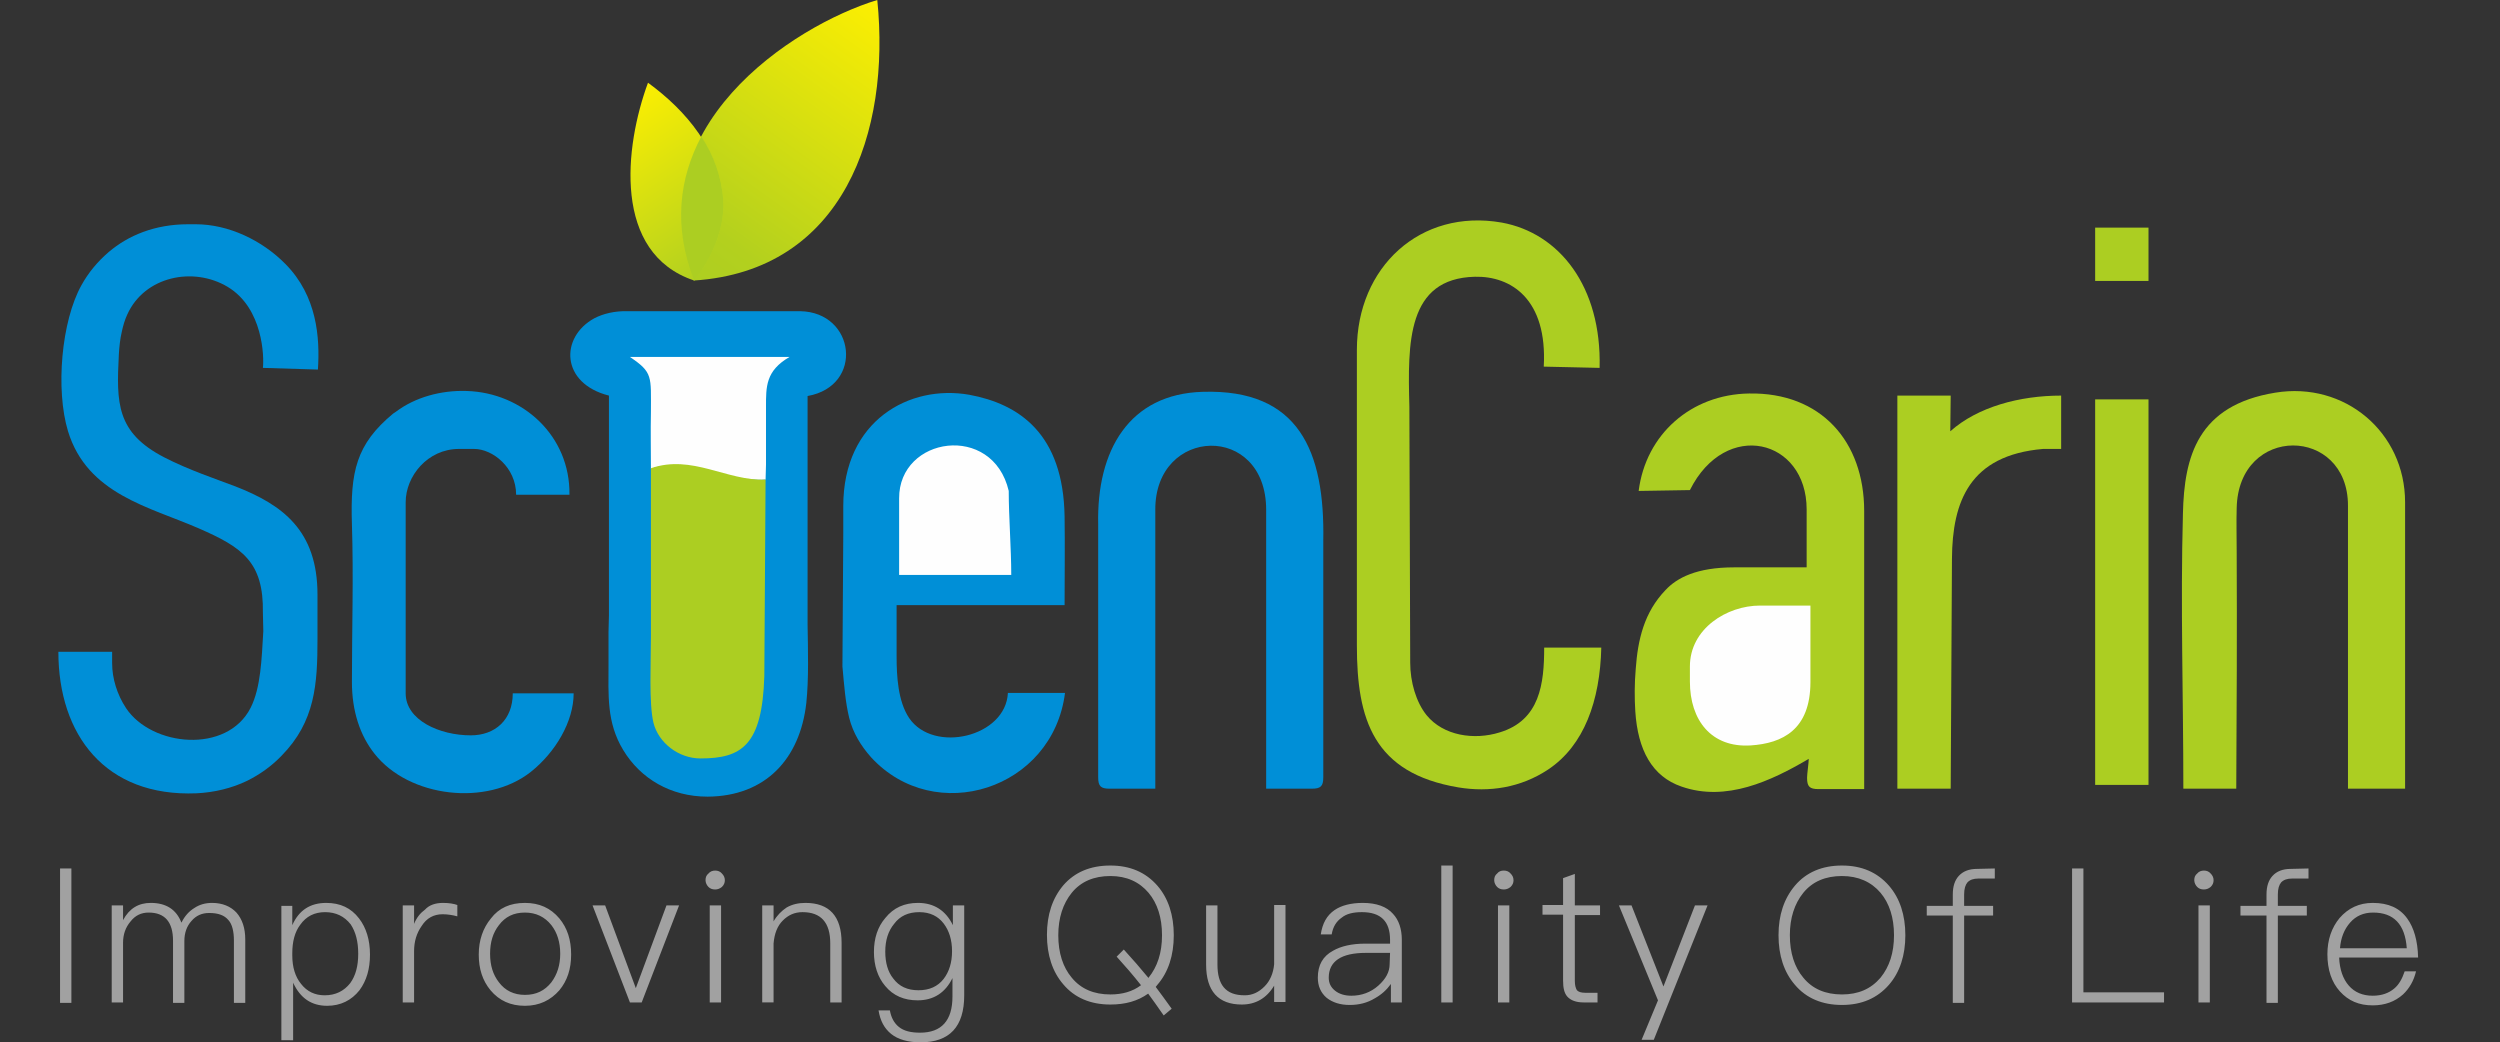
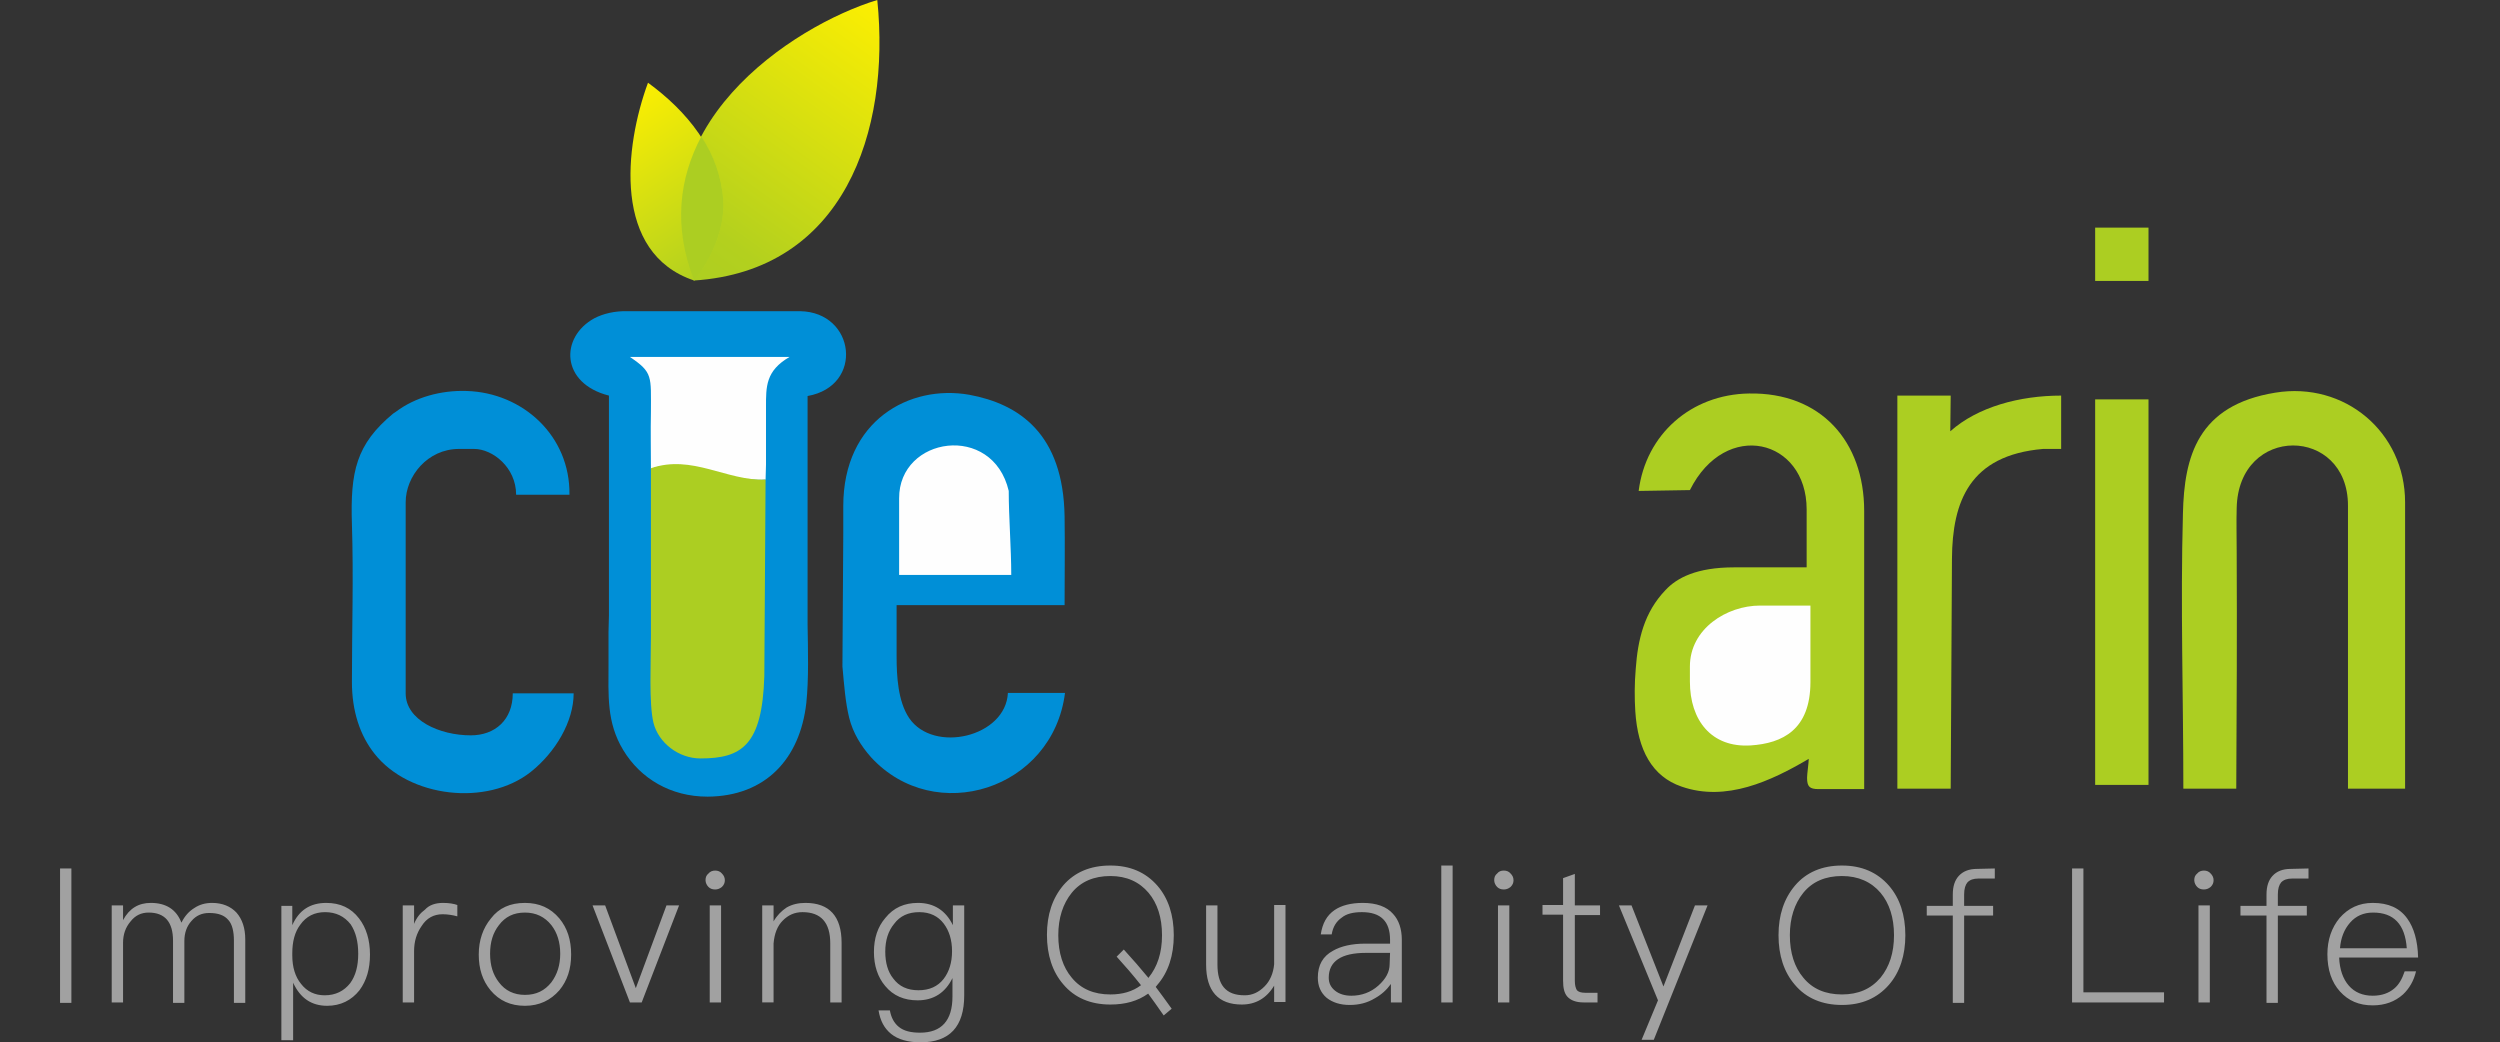
<svg xmlns="http://www.w3.org/2000/svg" version="1.1" id="图层_1" x="0px" y="0px" viewBox="0 0 595.3 248.2" style="enable-background:new 0 0 595.3 248.2;" xml:space="preserve">
  <rect x="0" y="0" width="595.3" height="248.2" fill="#333333" stroke="none" />
  <style type="text/css">
	.st0{fill:url(#SVGID_1_);}
	.st1{fill:#A1A1A1;}
	.st2{fill:#008FD7;}
	.st3{fill:#ACCE22;}
	.st4{fill:#FEFEFE;}
	.st5{fill:url(#SVGID_2_);}
</style>
  <g id="图层_x0020_1">
    <linearGradient id="SVGID_1_" gradientUnits="userSpaceOnUse" x1="17405.137" y1="-14152.202" x2="19176.127" y2="-11685.473" gradientTransform="matrix(2.834646e-02 0 0 -2.834646e-02 -331.334 -331.828)">
      <stop offset="0" style="stop-color:#ACCE22" />
      <stop offset="0.188" style="stop-color:#B3D01E" />
      <stop offset="1" style="stop-color:#FFF000" />
    </linearGradient>
    <path class="st0" d="M208.9,0c-20.1,6.1-57.7,30.6-43.7,66.8C200.9,64.5,212.1,31.4,208.9,0z" />
    <path class="st1" d="M14.3,206.8H17v32h-2.7V206.8z M35.9,215c3.7,0,6.1,1.6,7.3,4.7c0.8-1.6,1.8-2.7,3.1-3.5   c1.2-0.8,2.6-1.2,4.2-1.2c2.4,0,4.4,0.8,5.8,2.3c1.4,1.6,2.1,3.7,2.1,6.4v15.1h-2.7V224c0-2.2-0.4-3.9-1.3-4.9   c-1-1.2-2.5-1.7-4.6-1.7c-1.7,0-3.1,0.6-4.2,1.9c-1.1,1.2-1.7,2.8-1.7,4.8v14.7h-2.7V224c0-4.4-1.9-6.7-5.8-6.7   c-1.8,0-3.2,0.7-4.3,2.1c-1.2,1.4-1.8,3.1-1.8,5.1v14.2h-2.7v-23.1h2.7v3.5C30.8,216.3,33,215,35.9,215z M77.7,215   c3.3,0,5.9,1.2,7.8,3.7c1.7,2.2,2.6,5.1,2.6,8.6c0,3.4-0.8,6.2-2.5,8.5c-1.9,2.4-4.5,3.7-7.7,3.7c-3.7,0-6.4-1.8-8.1-5.5v13.7H67   v-32h2.6v4.6C71.2,216.7,73.9,215,77.7,215L77.7,215z M77.4,217.2c-2.5,0-4.5,1-5.9,3c-1.3,1.7-1.9,4-1.9,6.8v0.5   c0,2.8,0.7,5.1,2.1,6.8c1.4,1.8,3.3,2.7,5.6,2.7c2.6,0,4.6-1,6.1-2.9c1.3-1.8,1.9-4.1,1.9-7c0-2.9-0.6-5.2-1.8-7   C82,218.2,80,217.2,77.4,217.2L77.4,217.2z M105.5,215c1.4,0,2.6,0.2,3.4,0.5v2.7c-1.1-0.3-2.3-0.5-3.5-0.5c-2.1,0-3.8,0.9-5,2.8   c-1.2,1.7-1.8,3.7-1.8,6v12.2h-2.7v-23.1h2.7v4.4c0.6-1.5,1.5-2.6,2.6-3.4C102.2,215.5,103.7,215,105.5,215L105.5,215z M125,215   c3.4,0,6.1,1.2,8.2,3.7c1.9,2.3,2.8,5.1,2.8,8.6c0,3.4-0.9,6.2-2.8,8.5c-2.1,2.4-4.8,3.7-8.2,3.7s-6.1-1.2-8.2-3.7   c-1.9-2.3-2.8-5.1-2.8-8.5c0-3.4,1-6.3,2.9-8.6C118.8,216.2,121.5,215,125,215L125,215z M125,217.3c-2.7,0-4.7,1-6.2,3   c-1.4,1.8-2.1,4-2.1,6.8c0,2.8,0.7,5,2.1,6.8c1.5,2,3.6,3,6.2,3c2.7,0,4.7-1,6.3-3c1.4-1.9,2.1-4.1,2.1-6.8c0-2.7-0.7-5-2.1-6.8   C129.7,218.3,127.6,217.3,125,217.3z M141.1,215.6h3l7.3,19.7l7.3-19.7h3l-8.9,23.1H150L141.1,215.6z M170.3,207.3   c0.6,0,1.2,0.2,1.6,0.7c0.4,0.4,0.7,0.9,0.7,1.6c0,0.6-0.2,1.1-0.7,1.6c-0.5,0.4-1,0.6-1.6,0.6c-0.7,0-1.2-0.2-1.6-0.6   c-0.4-0.4-0.7-1-0.7-1.6c0-0.7,0.2-1.2,0.7-1.6C169.1,207.5,169.7,207.3,170.3,207.3z M169,215.6h2.7v23.1H169V215.6z M191.8,215   c5.7,0,8.6,3.2,8.6,9.5v14.2h-2.7v-14.1c0-4.9-2.2-7.4-6.6-7.4c-1.9,0-3.4,0.7-4.7,2c-1.3,1.3-2,3.1-2.2,5.5v14h-2.7v-23.1h2.7v3.8   c0.8-1.4,1.9-2.5,3.1-3.3C188.7,215.3,190.2,215,191.8,215L191.8,215z M218.6,215c3.8,0,6.6,1.8,8.3,5.3v-4.7h2.7V237   c0,7.5-3.5,11.2-10.4,11.2c-3,0-5.4-0.7-7-2c-1.6-1.3-2.6-3.1-3-5.6h2.7c0.3,1.7,1,3,2.1,3.9c1.2,1,2.9,1.4,5.1,1.4   c5.1,0,7.7-2.9,7.7-8.6v-4.4c-1.7,3.5-4.5,5.3-8.3,5.3c-3.2,0-5.8-1.1-7.7-3.4c-1.8-2.1-2.7-4.9-2.7-8.1c0-3.3,0.9-6,2.7-8.1   C212.8,216.1,215.4,215,218.6,215L218.6,215z M218.9,217.2c-2.6,0-4.6,0.9-6,2.8c-1.4,1.7-2.1,3.9-2.1,6.6c0,2.6,0.6,4.8,1.9,6.4   c1.4,1.9,3.4,2.8,6,2.8c2.6,0,4.6-0.9,6-2.7c1.3-1.7,2-3.9,2-6.6c0-2.7-0.7-4.9-2-6.6C223.4,218.2,221.5,217.2,218.9,217.2z    M264.4,206.1c4.7,0,8.4,1.6,11.2,4.8c2.6,3,3.9,7,3.9,11.8c0,4.8-1.3,8.8-3.9,11.8l-0.4,0.5c1.1,1.5,2.4,3.2,3.8,5.2l-1.9,1.6   c-1.6-2.3-2.8-4-3.7-5.2c-2.5,1.8-5.5,2.6-9,2.6c-4.7,0-8.5-1.6-11.2-4.8c-2.6-3-3.9-7-3.9-11.8c0-4.8,1.3-8.7,3.9-11.8   C255.9,207.7,259.6,206.1,264.4,206.1z M264.4,208.6c-3.9,0-7,1.3-9.2,4c-2.1,2.6-3.2,6-3.2,10.1c0,4.2,1.1,7.6,3.2,10.1   c2.2,2.7,5.3,4,9.2,4c2.9,0,5.3-0.7,7.3-2.2c-1.9-2.4-3.8-4.6-5.8-6.8l1.7-1.7c2.1,2.3,4.1,4.6,5.9,6.8c0-0.1,0-0.1,0-0.1   c2.1-2.6,3.2-5.9,3.2-10.1c0-4.2-1.1-7.6-3.2-10.1C271.3,210,268.3,208.6,264.4,208.6L264.4,208.6z M287.2,215.6h2.7v14.1   c0,2.4,0.5,4.2,1.5,5.4c1.1,1.3,2.7,1.9,5,1.9c1.8,0,3.3-0.7,4.7-2.1c1.3-1.3,2.1-3.1,2.3-5.3v-14.1h2.7v23.1h-2.7v-3.9   c-1.8,3-4.4,4.5-7.7,4.5c-5.6,0-8.5-3.2-8.5-9.5L287.2,215.6L287.2,215.6z M324.5,215c3.3,0,5.7,0.9,7.2,2.6   c1.4,1.5,2.1,3.6,2.1,6.2v14.9h-2.6v-4.4c-1,1.4-2.2,2.5-3.8,3.4c-1.8,1.1-3.8,1.6-6,1.6c-2.3,0-4.1-0.6-5.5-1.7   c-1.4-1.2-2.1-2.8-2.1-4.8c0-3,1.2-5.1,3.6-6.4c1.9-1.1,4.5-1.7,7.7-1.7l5.9,0v-0.9c0-4.4-2.2-6.6-6.7-6.6c-2.1,0-3.7,0.4-4.8,1.3   c-1.3,0.9-2.1,2.2-2.4,4h-2.6c0.4-2.6,1.4-4.5,3.3-5.8C319.4,215.6,321.7,215,324.5,215L324.5,215z M331,226.9l-5.8,0   c-5.8,0-8.8,2-8.8,5.9c0,1.3,0.5,2.3,1.5,3.1c1,0.8,2.3,1.2,3.9,1.2c2.4,0,4.6-0.8,6.4-2.4c1.8-1.6,2.7-3.3,2.7-5.1L331,226.9   L331,226.9z M343.2,206.1h2.7v32.6h-2.7V206.1z M358.1,207.3c0.6,0,1.2,0.2,1.6,0.7c0.4,0.4,0.7,0.9,0.7,1.6c0,0.6-0.2,1.1-0.7,1.6   c-0.5,0.4-1,0.6-1.6,0.6c-0.7,0-1.2-0.2-1.6-0.6c-0.4-0.4-0.7-1-0.7-1.6c0-0.7,0.2-1.2,0.7-1.6   C356.9,207.5,357.4,207.3,358.1,207.3L358.1,207.3z M356.7,215.6h2.7v23.1h-2.7V215.6z M375,208.1v7.5h6v2.3h-6v15.7   c0,1,0.2,1.7,0.5,2.2c0.4,0.4,1,0.6,2,0.6h2.9v2.3h-3.3c-1.8,0-3.1-0.5-3.9-1.4c-0.7-0.8-1-2-1-3.8v-15.7h-4.9v-2.3h4.9v-6.4   L375,208.1L375,208.1z M385.5,215.6h3l7.6,19.3l7.5-19.3h3l-12.8,32h-2.9l3.9-9.4L385.5,215.6L385.5,215.6z M438.6,206.1   c4.7,0,8.4,1.6,11.2,4.8c2.6,3,3.9,7,3.9,11.8c0,4.8-1.3,8.8-3.9,11.8c-2.8,3.2-6.5,4.8-11.2,4.8c-4.7,0-8.5-1.6-11.2-4.8   c-2.6-3-3.9-7-3.9-11.8c0-4.8,1.3-8.7,3.9-11.8C430.1,207.7,433.9,206.1,438.6,206.1z M438.6,208.6c-3.9,0-7,1.3-9.2,4   c-2.1,2.6-3.2,6-3.2,10.1c0,4.2,1.1,7.6,3.2,10.1c2.2,2.7,5.3,4,9.2,4c3.9,0,6.9-1.3,9.2-4c2.1-2.6,3.2-5.9,3.2-10.1   c0-4.2-1.1-7.6-3.2-10.1C445.6,210,442.5,208.6,438.6,208.6z M475,206.8v2.4h-3.9c-1.2,0-2,0.3-2.6,0.9c-0.5,0.6-0.8,1.5-0.8,2.9   v2.7h6.9v2.3h-6.9v20.8H465v-20.8h-6.2v-2.3h6.2v-2.7c0-2,0.5-3.4,1.4-4.4c1-1.1,2.4-1.7,4.4-1.7L475,206.8L475,206.8z    M493.4,206.8h2.7v29.5h19.2v2.4h-21.9V206.8L493.4,206.8z M524.8,207.3c0.6,0,1.2,0.2,1.6,0.7c0.4,0.4,0.7,0.9,0.7,1.6   c0,0.6-0.2,1.1-0.7,1.6c-0.5,0.4-1,0.6-1.6,0.6c-0.7,0-1.2-0.2-1.6-0.6c-0.4-0.4-0.7-1-0.7-1.6c0-0.7,0.2-1.2,0.7-1.6   C523.6,207.5,524.2,207.3,524.8,207.3z M523.5,215.6h2.7v23.1h-2.7V215.6z M549.7,206.8v2.4h-3.9c-1.2,0-2,0.3-2.6,0.9   c-0.5,0.6-0.8,1.5-0.8,2.9v2.7h6.9v2.3h-6.9v20.8h-2.7v-20.8h-6.2v-2.3h6.2v-2.7c0-2,0.5-3.4,1.4-4.4c1-1.1,2.4-1.7,4.4-1.7   L549.7,206.8L549.7,206.8z M565,215c3.7,0,6.4,1.2,8.2,3.7c1.6,2.2,2.5,5.3,2.6,9.3h-18.8c0.1,2.8,0.9,5.1,2.3,6.7   c1.4,1.6,3.3,2.4,5.7,2.4c2.1,0,3.8-0.6,5.1-1.7c1.1-0.9,1.9-2.3,2.5-4.1h2.7c-0.5,2.2-1.6,4.1-3.1,5.5c-1.9,1.7-4.3,2.6-7.2,2.6   c-3.3,0-5.8-1.1-7.8-3.3c-2-2.2-3-5.2-3-8.9c0-3.4,1-6.3,2.9-8.6C559.2,216.2,561.8,215,565,215L565,215z M565.1,217.3   c-2.3,0-4.1,0.8-5.5,2.4c-1.4,1.6-2.2,3.6-2.4,6.1h15.9C572.7,220.1,570,217.3,565.1,217.3L565.1,217.3z" />
-     <path class="st2" d="M16.2,102.7c4.6,15,19.4,18,31.1,23.1c10.3,4.5,15.5,7.9,15.3,20.1l0.1,4.4c-0.4,6.7-0.6,13.4-3,18.2   c-5.6,11.1-23.6,9.3-29.7,0.1c-2.1-3.2-3.3-7-3.3-10.7v-2.7H13.9c0,19.8,11.2,34.6,32.9,33.7c4.2-0.2,8.4-1.2,12.1-3   c3-1.5,5.8-3.5,8.1-5.9c8.1-8.2,8.6-17.2,8.6-27.9v-10.5c0-15.3-8.3-21.4-19.6-25.8c-4.2-1.6-11.1-3.9-16.9-6.9   c-11.4-5.9-11.4-12.9-10.8-24.5c0.1-1.8,0.3-3.7,0.7-5.4c0.3-1.4,0.7-2.8,1.3-4.1c4.1-9.1,15.7-11.5,23.9-6.6   c8.5,5.1,8.7,16.8,8.4,19.3l13.1,0.4c0.5-7.6-0.2-17.5-7.7-25.1c-5.6-5.7-13.6-9.5-21.4-9.5h-1.8c-8,0-14.3,2.7-18.9,6.6   c-2.7,2.3-4.9,5-6.5,7.9C14.6,76.5,13.2,92.8,16.2,102.7L16.2,102.7z" />
-     <path class="st3" d="M323.1,83.3c0,23.5,0,47,0,70.4c0,17.6,3.9,30.4,24.2,33.8c7.3,1.2,14.8,0.1,21.4-4.3   c8.5-5.7,12.3-16.3,12.6-29c-3.6,0-9.9,0-13.6,0c0,8.6-1,17.3-10.6,20.2c-6.1,1.9-13.4,0.8-17.4-4.1c-2.5-3.1-3.9-7.9-3.9-12.5   c-0.1-20.3-0.1-40.6-0.2-61c-0.4-15.2-0.6-30.5,15.6-30.9c8.6-0.2,17.3,5.3,16.4,21.4l13.3,0.3c0.5-19.4-9.6-32.1-23.3-34.6   C338.2,49.6,323.1,63.6,323.1,83.3z" />
-     <path class="st2" d="M261.5,124.9v60.2c0,2.1,0.6,2.7,2.7,2.7h10.9c0-22.1,0-44.2,0-66.4c-0.1-19.9,26.4-20.8,26.4,0v66.4h10.9   c2.1,0,2.7-0.6,2.7-2.7c0-18.8,0-37.6,0-56.3c0.4-21.4-5.8-36.2-28.7-35.5C268.9,93.8,261.1,107.2,261.5,124.9L261.5,124.9z" />
    <path class="st3" d="M519.9,187.8h12.6c0.1-18.8,0.2-37.6,0.1-56.4c0-3.6-0.1-7.1,0-10.4c0.4-20,26.5-19.6,26.5-0.6v67.4h13.6   v-68.2c0-16.7-14.4-28.8-30.9-26.1c-18.5,3-21.7,15.2-22,28.8C519.2,144.1,519.9,166,519.9,187.8z" />
    <path class="st2" d="M83.8,124.8c0.4,12.5,0,25.1,0,37.6c0,6.9,1.9,12.7,5.4,17.1c8.2,10.4,26.7,12.6,37.2,4.3   c5.9-4.7,10.2-12,10.2-18.7c-4.8,0-9.7,0-14.5,0c0,6.3-4.2,10-10,10c-7.4,0-15.5-3.6-15.5-10c0-15.2,0-30.3,0-45.5   c0-6.2,5.2-12.7,12.7-12.7c1.2,0,2.4,0,3.6,0c4.4,0,10,4.4,10,10.9c4.2,0,8.5,0,12.7,0c0.2-14-11.1-24.3-24.5-24.7   c-6.1-0.2-12.3,1.5-16.9,5c-0.2,0.1-0.4,0.3-0.6,0.4C84.8,105.8,83.4,112.3,83.8,124.8L83.8,124.8z" />
    <path class="st3" d="M451.8,187.8h12.7l0.3-54.8c0.1-13.6,4.2-24.6,21.7-26.1h4.3V94.2c-9.9,0-19.9,2.7-26.4,8.5l0.1-8.5h-12.7   V187.8L451.8,187.8z" />
    <g id="_239991648">
      <path class="st3" d="M390.2,116.9l12.2-0.2c8.5-17,27.8-12.2,27.8,4.6c0,4.6,0,9.2,0,13.8c-5.8,0-11.5,0-17.3,0    c-8.9,0-13.6,2.5-16.3,5.4c-5.1,5.3-6.6,11.8-7.1,18.8c-0.3,3.5-0.3,6.9-0.1,10.1c0.6,9.2,4,15.5,11,17.9    c10.6,3.7,21.3-1.3,30.3-6.6c0,0.9-0.4,3.6-0.4,4.5c0,2.1,0.6,2.7,2.7,2.7c3.6,0,7.3,0,10.9,0c0-22.1,0-44.1,0-66.2    c0-16.6-10.3-28.3-27.4-28C402.7,93.9,391.9,103.4,390.2,116.9L390.2,116.9z" />
      <path class="st4" d="M402.4,158.7v3.6c0,9.2,5.1,15.8,14.5,15.2c7.5-0.5,14.2-3.7,14.2-15.1v-18.2h-12    C411.2,144.2,402.4,149.7,402.4,158.7z" />
    </g>
    <g id="_239990904">
      <path class="st2" d="M200.8,120.5c0,2.2,0,4.4,0,6.6c-0.1,10.5-0.1,21.1-0.2,31.6c0.4,4.4,0.7,8.5,1.6,12.2    c0.9,3.6,2.8,6.7,5.2,9.4c15.2,16.6,43.3,7.7,46.2-15.3H240c-0.5,10.5-17.7,14.5-23.5,6c-2.7-4-3-10.1-3-14.7c0-4.1,0-8.1,0-12.2    c13.3,0,26.7,0,40,0c0-7,0.1-14.1,0-21.1c-0.3-19.7-10.8-26.8-22.7-29C216.6,91.5,200.8,100.1,200.8,120.5L200.8,120.5z" />
      <path class="st4" d="M214.1,118.7c0,6.1,0,12.1,0,18.2c9.1,0,17.6,0,26.7,0c0-6.4-0.6-13.7-0.6-20    C236.4,100.6,214,103.9,214.1,118.7L214.1,118.7z" />
    </g>
    <g id="_239990064">
      <polygon class="st3" points="498.9,186.9 511.6,186.9 511.6,95.1 498.9,95.1   " />
      <polygon class="st3" points="498.9,66.9 511.6,66.9 511.6,54.2 498.9,54.2   " />
    </g>
    <path class="st2" d="M145,94.2c0,17.4,0,34.9,0,52.3c0,1.3-0.1,2.6-0.1,4l0,7.6c0,7.4-0.5,13.9,3.5,20.5   c4.1,6.8,11.3,11.1,20.1,11.1c13.8-0.1,22-9,23.5-22.3c0.6-5.8,0.4-12.3,0.3-18.7V94.3c13.5-2.4,11.4-20-1.8-20.2h-40.9   c-3.2-0.1-6,0.6-8.1,1.7C133.3,80.3,133.5,91.3,145,94.2L145,94.2z" />
    <path class="st4" d="M155,111.7c5.8-2.8,17.9,3.2,27.3,2.5c0-1.2,0.1-2.4,0.1-3.6l0-13.7c0-4.8-0.1-8.6,5.6-11.9L150,85   c5.5,3.7,5,4.6,5,13.1C154.9,102.9,155,106.8,155,111.7L155,111.7z" />
    <path class="st3" d="M155,111.5c0,13.3,0,26.7,0,40c0,6.2-0.5,16,0.6,20.6c1.2,4.8,6,8.5,11.2,8.5c9.8,0,14.7-3.1,15.2-19.6   l0.3-46.8C173.1,114.6,164.8,108.1,155,111.5L155,111.5z" />
    <linearGradient id="SVGID_2_" gradientUnits="userSpaceOnUse" x1="17827.244" y1="-14021.696" x2="16819.764" y2="-12510.456" gradientTransform="matrix(2.834646e-02 0 0 -2.834646e-02 -331.334 -331.828)">
      <stop offset="0" style="stop-color:#ACCE22" />
      <stop offset="1" style="stop-color:#FFF000" />
    </linearGradient>
    <path class="st5" d="M154.3,19.7c-5.6,15.2-8.5,40.6,11,47.1c0,0,7.6-8.9,6.9-19.3C171.3,35.8,163.5,26.4,154.3,19.7z" />
    <path class="st3" d="M165.3,66.8c0,0,7.6-8.9,6.9-19.3c-0.4-5.5-2.3-10.6-5.2-15C161.8,42.3,160.2,53.8,165.3,66.8z" />
  </g>
</svg>